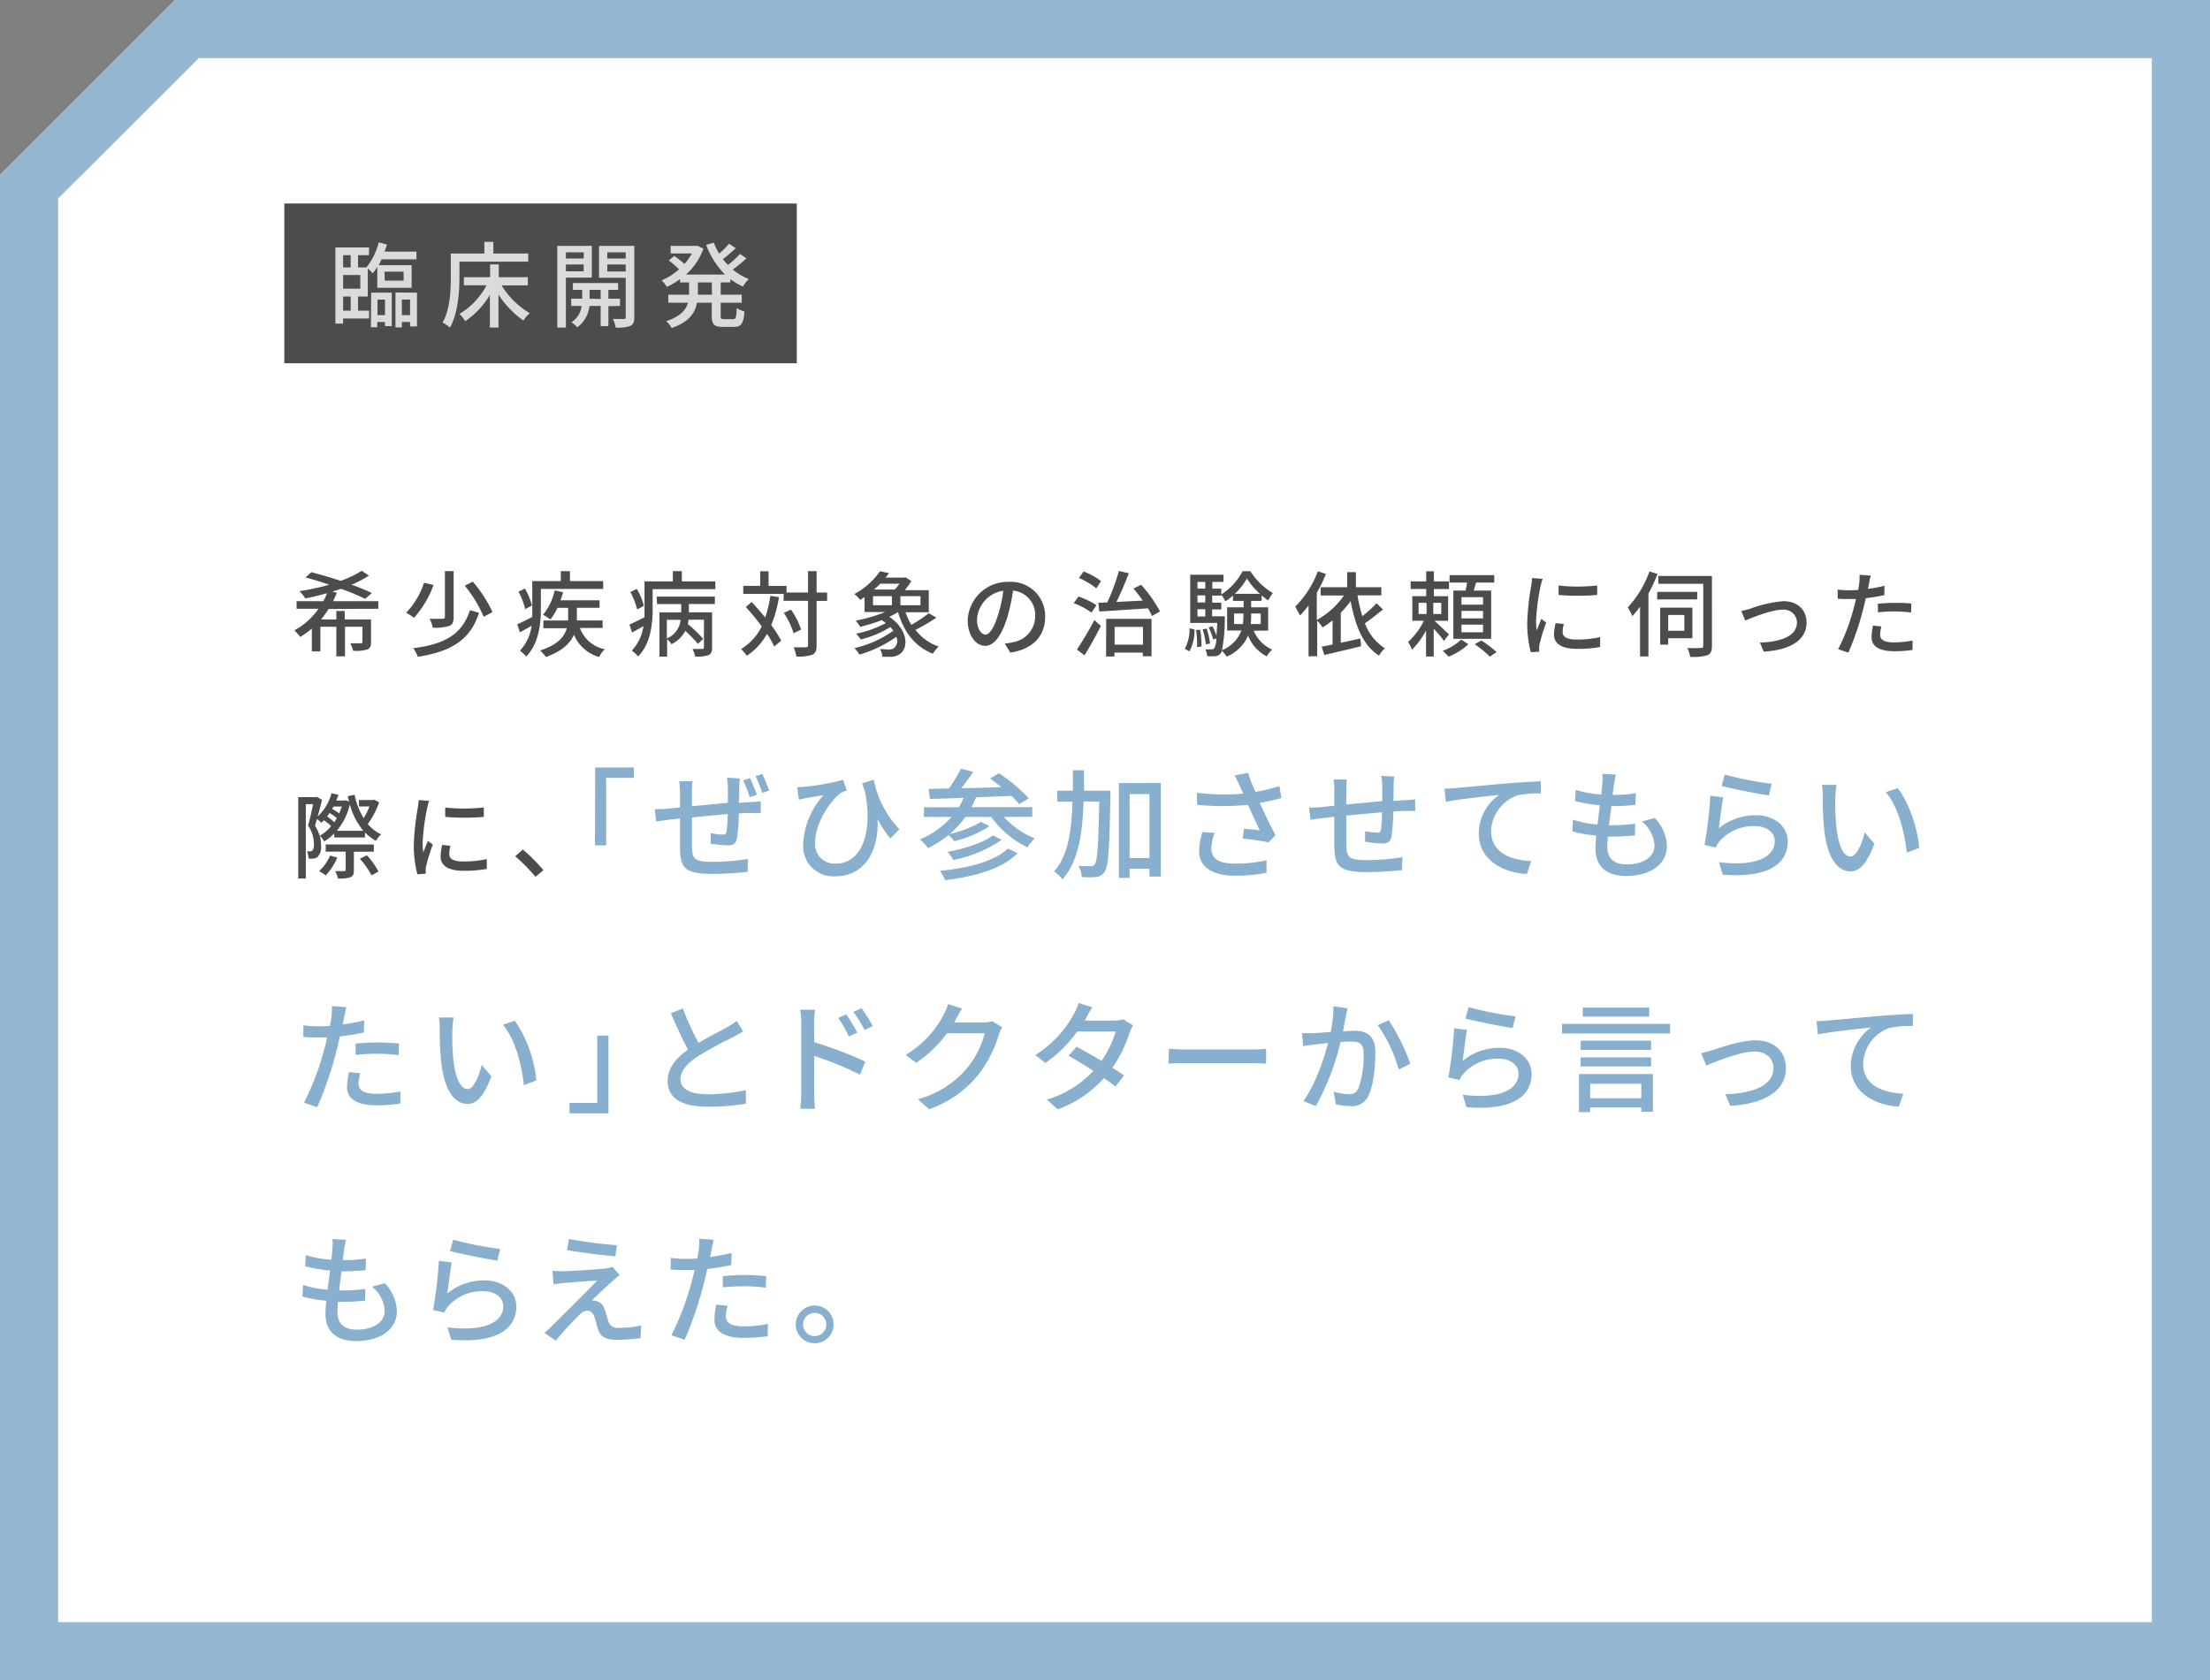
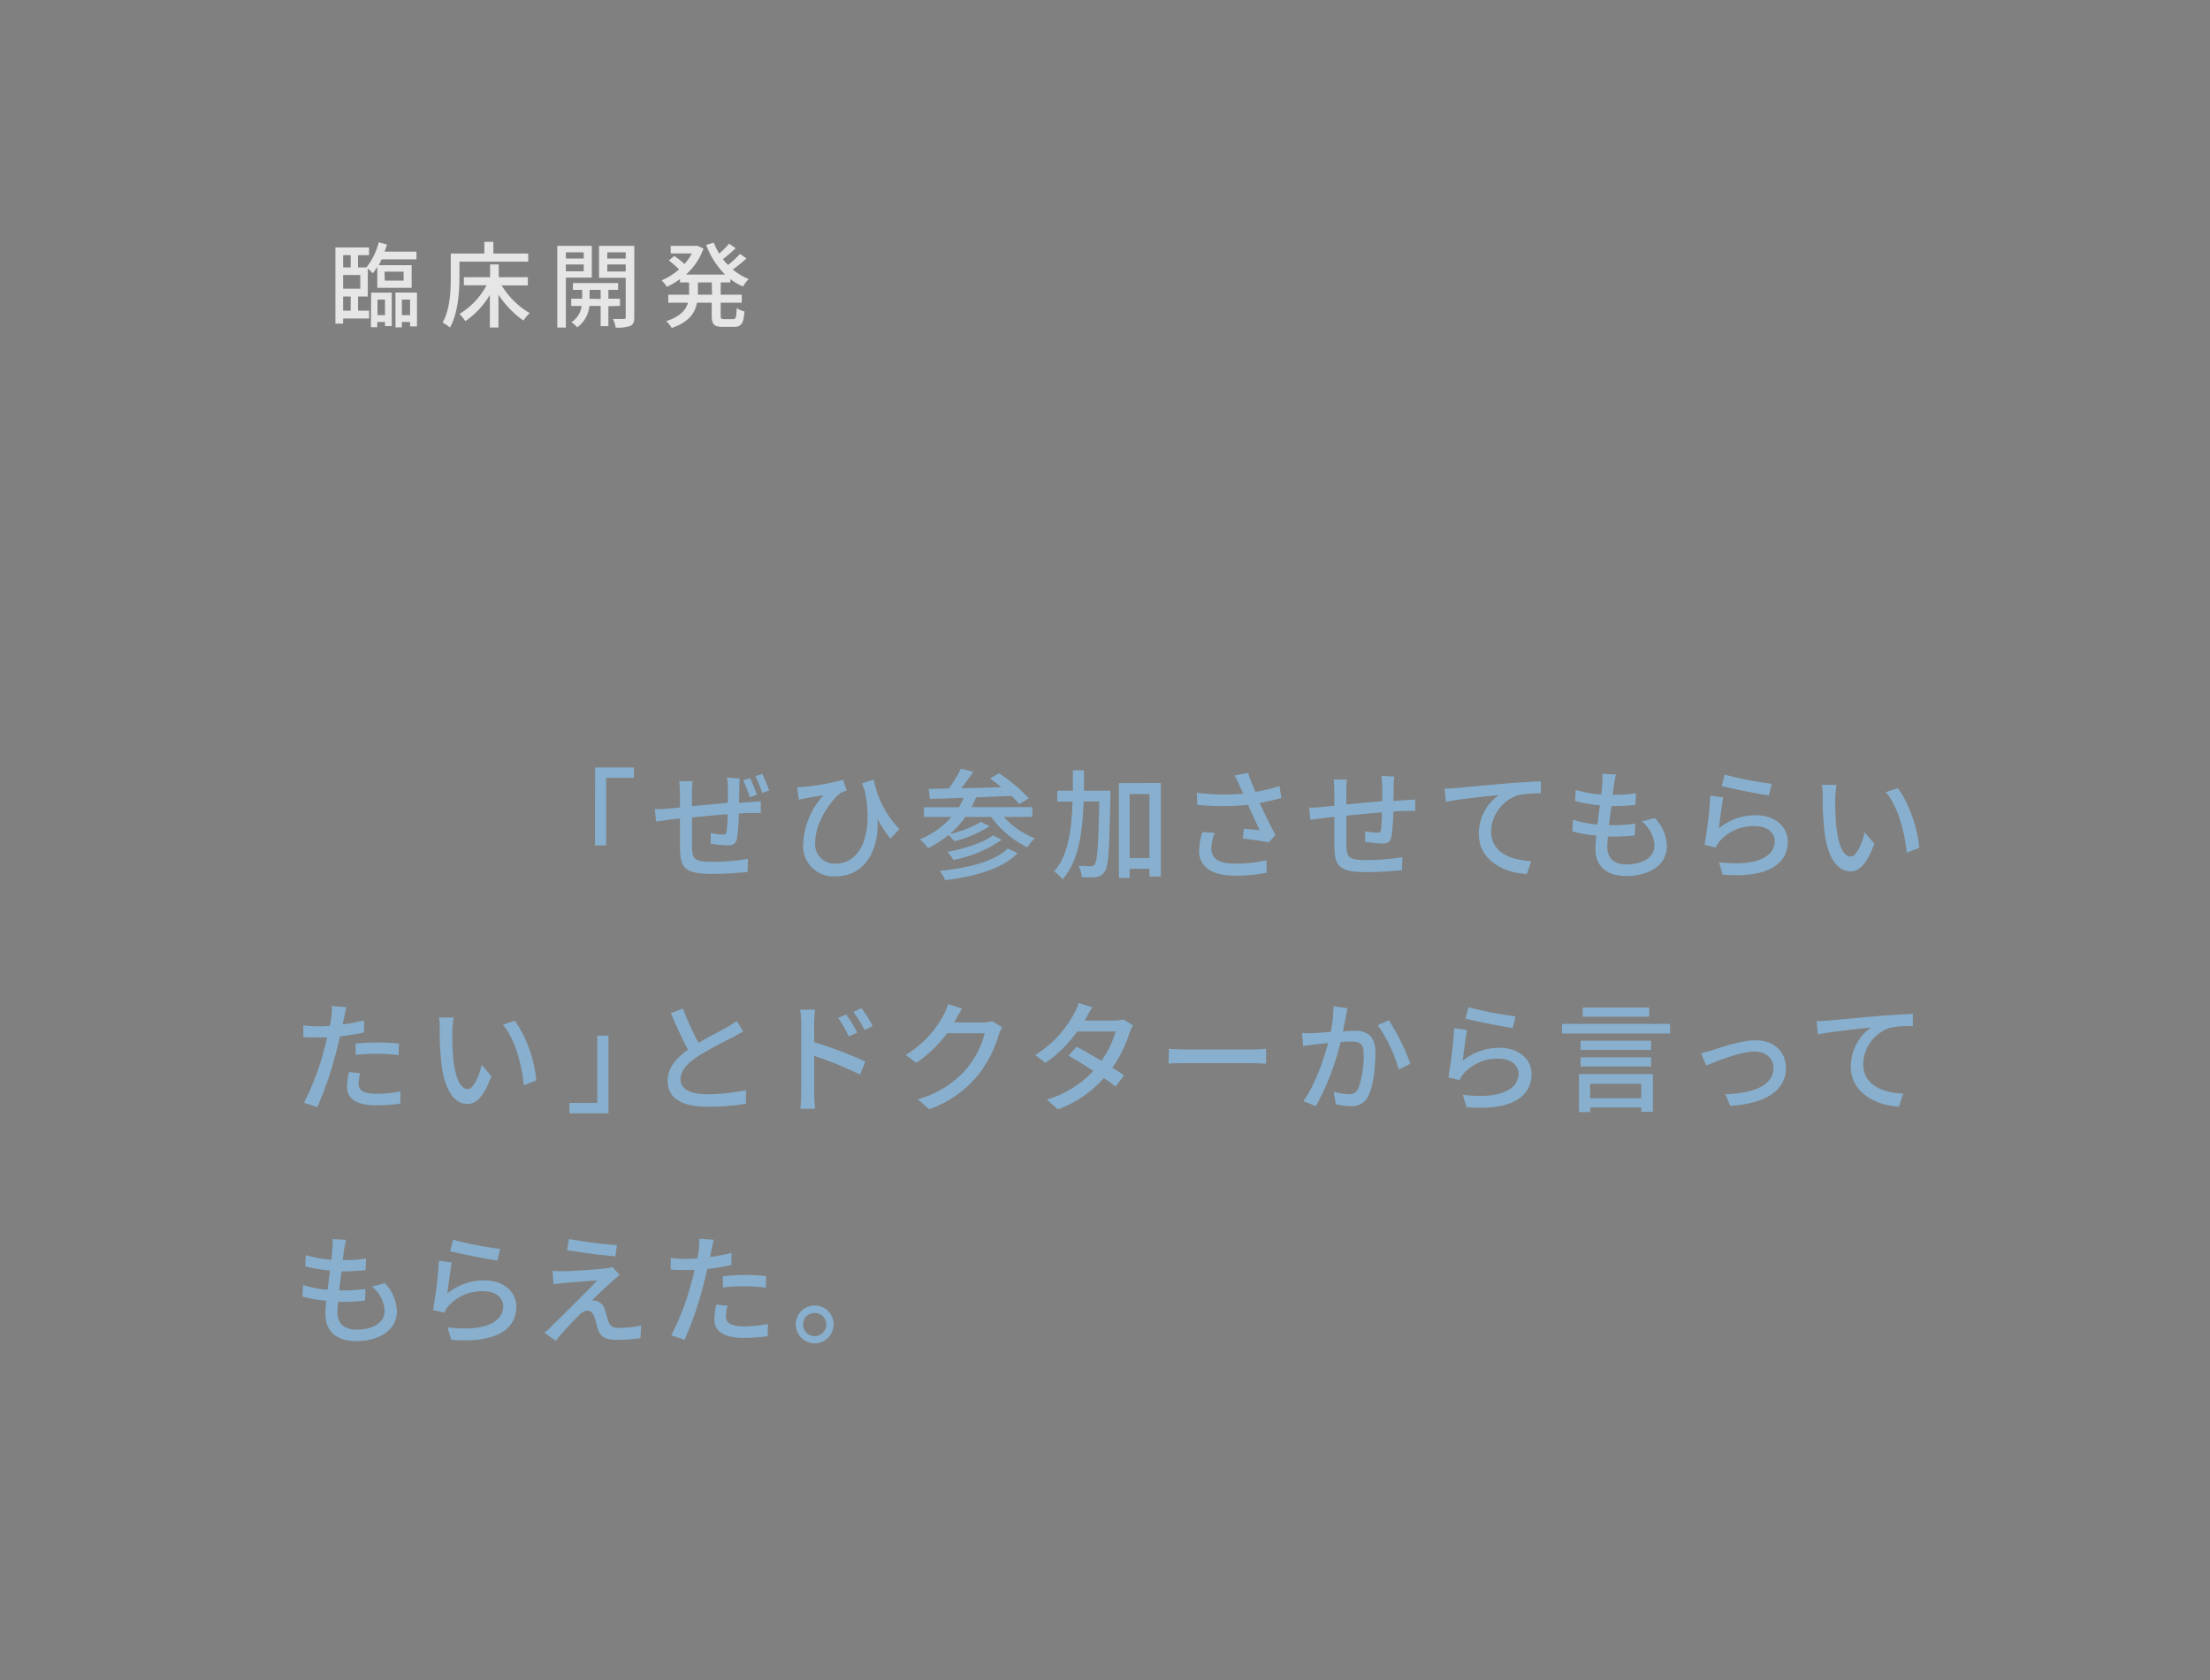
<svg xmlns="http://www.w3.org/2000/svg" width="380" height="289" viewBox="0 0 380 289">
  <rect x="0" y="0" width="380" height="289" fill="#808080" stroke="none" />
  <defs>
    <style>.a{fill:#fff}.c{fill:#4c4c4c}</style>
  </defs>
-   <polygon class="a" points="5 284 5 32.07 32.07 5 375 5 375 284 5 284" />
-   <path d="M370 10v269H10V34.14L26.18 18l8-8H370m10-10H30L0 30v259h380V0z" fill="#94b8d3" />
-   <path class="c" d="M56.5 104.74a15.55 15.55 0 01-1.3 1.8h2.63v-1.46h1.44v1.46h4.53v3.89c0 .7-.15 1.07-.66 1.28a7 7 0 01-2.43.22 5.51 5.51 0 00-.48-1.28h1.79c.21 0 .3-.06.3-.27v-2.58h-3v5.09h-1.49v-5.09h-2.74v4.23h-1.47v-3.92a14.21 14.21 0 01-2 1.44 12.08 12.08 0 00-1-1.14 11.92 11.92 0 004.14-3.7H51v-1.31h4.59a10 10 0 00.64-1.37c-1.25.35-2.51.65-3.73.91a8.53 8.53 0 00-1-1.27 40.94 40.94 0 005.12-1.1c-1.39-.48-2.81-.91-4.09-1.25l1-.9c1.54.39 3.33.92 5.06 1.48a17 17 0 003.6-1.73l1.25.83a18.53 18.53 0 01-3 1.57 32.88 32.88 0 013.49 1.43l-1.14 1a41.18 41.18 0 00-4.16-1.73c-.47.18-1 .32-1.46.48l.75.21c-.21.48-.43 1-.65 1.44h7.78v1.31zm18.05-4.12a17.65 17.65 0 01-3.37 5.65 7.45 7.45 0 00-1.35-.88 13.36 13.36 0 003.08-5.16zm7.82 4.78c-1.51 4.66-4.73 6.64-10.52 7.57a6.31 6.31 0 00-.8-1.49c5.46-.67 8.42-2.4 9.76-6.54zM78 98.23v7.91c0 .86-.18 1.28-.77 1.52a8.06 8.06 0 01-2.82.29 6 6 0 00-.54-1.52h2.24c.29 0 .39-.08.39-.33v-7.87zm3.3 1.81a23.1 23.1 0 013.39 5.23l-1.52.82a22.07 22.07 0 00-3.25-5.35zm11.7 4.67c0 2.5-.33 6-2.53 8.21a5.38 5.38 0 00-1.07-1 7.7 7.7 0 002-4.28l-2 1.12-.46-1.39c.67-.29 1.6-.75 2.58-1.25v-6.18h4.91v-1.71H98v1.71h5.71v1.35H93zm-2.69.05a12.78 12.78 0 00-1.16-3l1.1-.53a11.26 11.26 0 011.22 2.92zm9.4 3.25a5.71 5.71 0 004.29 3.65 5.08 5.08 0 00-1 1.34 6.63 6.63 0 01-4.31-3.84c-.61 1.42-1.95 2.81-4.82 3.85a6.21 6.21 0 00-1-1.13c3.13-1 4.22-2.47 4.59-3.83h-4.03v-1.33h4.26v-2.17h-1.83a10.12 10.12 0 01-1.23 2 10.77 10.77 0 00-1.25-.81 10.29 10.29 0 002-4.2l1.44.32c-.13.47-.28 1-.45 1.39h6.72v1.29h-3.9v2.17h4.43V108zM123 100v1.33h-10.78v3.41c0 2.5-.32 6-2.51 8.16a6.26 6.26 0 00-1.07-1 7.73 7.73 0 002-4.21c-.65.38-1.32.75-1.95 1.1l-.46-1.37c.69-.29 1.6-.75 2.59-1.25V100h4.87v-1.77h1.55V100zm-13.44 4.82a13.13 13.13 0 00-1.17-3l1.1-.53a10.74 10.74 0 011.22 2.91zm3.36-2.21h10v1.28h-4.48v1.43h4v6.08c0 .69-.12 1-.62 1.29a6.48 6.48 0 01-2.29.23 4.93 4.93 0 00-.46-1.3h1.68c.21 0 .29-.08.29-.27v-4.77h-2.65a7.27 7.27 0 01-.12.75 22.64 22.64 0 012.65 2.56l-.92.85a20.87 20.87 0 00-2.17-2.23 5.19 5.19 0 01-2.38 2.29 3.78 3.78 0 00-.74-.86v3h-1.32v-7.61h3.74v-1.43h-4.16zm1.74 7.2a3.87 3.87 0 002.37-3.21h-2.37zm19.28-7.11a20.86 20.86 0 01-1.33 4.81 20.46 20.46 0 011.72 2.68l-1.2 1a15.59 15.59 0 00-1.25-2.16 10.94 10.94 0 01-3.46 3.76 8.13 8.13 0 00-1-1.16 9.32 9.32 0 003.56-3.9 42.69 42.69 0 00-2.74-3.33l1-.85c.77.8 1.57 1.73 2.34 2.66a22.08 22.08 0 00.88-3.72zm8.28.65h-1.81V111c0 .91-.21 1.34-.72 1.61a7.51 7.51 0 01-2.75.31 7.77 7.77 0 00-.48-1.59h2.09c.27 0 .39-.08.39-.35v-7.64h-4.2v-1.2h-6.94v-1.37h2.91v-2.52h1.44v2.53h3.09v1.13h3.7v-3.68h1.47v3.68h1.81zm-5.76 5.57a13.23 13.23 0 00-1.69-3.5l1.22-.58a12.16 12.16 0 011.75 3.44zm24.54-2.69a28.45 28.45 0 01-3.59 2.1 8.39 8.39 0 004 2.87 5.69 5.69 0 00-1 1.24c-3.07-1.21-5-3.73-6-7.17a15.06 15.06 0 01-1.5.82c3.23 2.16 3.38 5.39 1.78 6.42a2.81 2.81 0 01-1.7.46h-1.28a3.19 3.19 0 00-.4-1.33c.53 0 1.07.07 1.44.07a1.55 1.55 0 001-.26 1.65 1.65 0 00.37-1.92 21.49 21.49 0 01-6.34 3.06 5.46 5.46 0 00-.87-1.11 18.86 18.86 0 006.69-3 4.5 4.5 0 00-.51-.62 18 18 0 01-5.09 2.13 7.12 7.12 0 00-.8-1 18.5 18.5 0 005.11-1.82 5.57 5.57 0 00-.71-.5 30.5 30.5 0 01-3.69 1.14 8.19 8.19 0 00-.77-1.07 26.15 26.15 0 005.06-1.47h-3.54v-2.58c-.24.16-.5.33-.77.49a4.17 4.17 0 00-1-1 12.58 12.58 0 004.42-3.93l1.54.32c-.18.25-.37.53-.58.78h3.18l.25-.06 1 .65a15 15 0 01-1.13 1.57h4.13v3.8h-4a11.71 11.71 0 001 2.16 23.94 23.94 0 003-2zm-10.89-2.13h3.25v-1.56h-3.25zm1.25-3.71c-.34.35-.71.71-1.09 1h3.6a9.92 9.92 0 00.8-1zm6.91 2.15h-3.45v1.56h3.45zm14.49 8.14a7.76 7.76 0 001.41-.22A4.55 4.55 0 00178 106a4.2 4.2 0 00-3.81-4.42 35.37 35.37 0 01-.94 4.45c-1 3.24-2.28 5.05-3.86 5.05s-3-1.78-3-4.42a6.89 6.89 0 017.09-6.58 5.88 5.88 0 016.23 6c0 3.31-2.13 5.61-6 6.16zm-1.12-5a22 22 0 00.87-4.08 5.31 5.31 0 00-4.52 4.89c0 1.83.82 2.66 1.46 2.66s1.45-1.04 2.19-3.49zm16.04-.31a12.84 12.84 0 00-3.06-1.63l.82-1.14a13.26 13.26 0 013.09 1.49zm-2.51 6.35a54.18 54.18 0 003-5.07l1.12 1c-.83 1.67-1.87 3.56-2.82 5.06zm3.34-10.53a13 13 0 00-3-1.78l.81-1.12a12.23 12.23 0 013 1.65zm7.7-.61a23.27 23.27 0 013.25 4.58l-1.38.79c-.17-.39-.41-.84-.68-1.32l-8.38.55-.17-1.51 1.54-.06a34.64 34.64 0 002-5.41l1.71.4c-.62 1.62-1.41 3.47-2.14 4.93l4.54-.23a29.27 29.27 0 00-1.61-2.08zm-6 5.86H198v6.44h-1.5v-.63h-4.88v.67h-1.44zm1.44 1.38v3.06h4.88v-3.06zm12.07 3.78a7.3 7.3 0 00.82-3.53l.84.18a7.45 7.45 0 01-.86 3.78zm11.86-3.11a6 6 0 003.17 3.23 5.61 5.61 0 00-.94 1.17 6.74 6.74 0 01-3.21-3.58 6.82 6.82 0 01-3.68 3.63 3.81 3.81 0 00-.83-1 1.25 1.25 0 01-.22.45 1.17 1.17 0 01-.88.46 8.85 8.85 0 01-1.41 0 3 3 0 00-.34-1.17 11.23 11.23 0 001.14 0 .43.43 0 00.41-.19 3.92 3.92 0 00.36-1.7l-.55.21a9.44 9.44 0 00-.78-2.08l.64-.21a10.32 10.32 0 01.72 1.65c0-.59.09-1.31.13-2.22h-4.66v-8.29h5.73v1.24h-1.92v1.15H210v1a10.44 10.44 0 003.65-4H215a11.1 11.1 0 003.85 3.75 7.59 7.59 0 00-.76 1.28 10.69 10.69 0 01-1.16-.85v.93h-1.8v1.1h2.93v4zm-9.22-.19a14.35 14.35 0 01.23 2.9l-.76.11a15.82 15.82 0 00-.17-2.93zm-.46-8.21v1.15h1.34v-1.15zm0 2.32v1.21h1.34v-1.21zm0 3.63h1.34v-1.25h-1.34zm1.44 4.79a13 13 0 00-.55-2.58l.68-.13a11.73 11.73 0 01.59 2.55zm3.26-4.83v.55a30 30 0 01-.48 5.28 5.92 5.92 0 003.33-3.38H211v-4h2.83v-1.1H212v-.92a9.71 9.71 0 01-1.31 1 7.14 7.14 0 00-.68-1.14v.15h-1.58v1.21H210v1.17h-1.58V106zm3.11 1.33a9.58 9.58 0 00.09-1.5v-.31h-1.6v1.81zm2.94-5.2a11.88 11.88 0 01-2.25-2.63 11.16 11.16 0 01-2.08 2.63zm-1.52 3.39v.32a10.63 10.63 0 01-.08 1.49h1.73v-1.81zm22.67-.69c-1 .78-2.11 1.71-3.11 2.36a8.6 8.6 0 003.43 4.31 5.5 5.5 0 00-1 1.26c-2.74-1.72-4.11-5.15-4.88-9.38a16.52 16.52 0 01-1.7 2v5.17c1.09-.22 2.24-.48 3.36-.73l.15 1.32c-2.23.56-4.61 1.11-6.34 1.52l-.45-1.44c.54-.09 1.18-.22 1.87-.36v-4.16a15.71 15.71 0 01-1.71 1.21 10.48 10.48 0 00-.93-1.16v6.13H225v-8.74a18.54 18.54 0 01-1.48 1.73 16.31 16.31 0 00-.81-1.52 17.2 17.2 0 003.89-6.09l1.39.45a23.43 23.43 0 01-1.57 3.23v4.68a13.4 13.4 0 004.66-4.2h-4V101h4.56v-2.6h1.5v2.6h4.37v1.4h-4.1a25.53 25.53 0 00.84 3.57 19.89 19.89 0 002.44-2.22zm10.47 5.41c-.35-.52-1.11-1.4-1.75-2.13v4.81h-1.32v-4.48a13.48 13.48 0 01-2.41 3.3 8.82 8.82 0 00-.67-1.34 12.26 12.26 0 002.72-3.64h-2v-4.22h2.39v-1.24h-2.68V100h2.68v-1.74h1.32V100h2.6v1.31h-2.6v1.24H249v4.22h-2.35c.67.59 2.13 2 2.5 2.34zm-4.35-4.63h1.37v-1.92h-1.37zm3.9-1.92h-1.38v1.92h1.38zm4.66 7.12a10.88 10.88 0 01-3.41 2.13 11.38 11.38 0 00-1-1 9.34 9.34 0 003.18-1.94zm-.48-9.23c.09-.44.19-.93.25-1.38h-3v-1.28h7.68v1.28h-3.12l-.41 1.38h3v8.3h-6.5v-8.3zm3 1.13h-3.71V104H255zm0 2.36h-3.71v1.29H255zm0 2.36h-3.71v1.32H255zm-.3 2.73a19 19 0 012.64 2l-1.17.78a17.55 17.55 0 00-2.59-2.13zm10.54-10.6c-.11.3-.27.93-.34 1.22a37.64 37.64 0 00-.78 6 11.77 11.77 0 00.11 1.66c.24-.64.56-1.41.8-2l.83.64a30.77 30.77 0 00-1.13 3.69 2.69 2.69 0 00-.08.72v.6l-1.44.09a19.77 19.77 0 01-.61-5.12 44.32 44.32 0 01.69-6.32c.06-.4.12-.9.14-1.32zm3.65 7.75a5.89 5.89 0 00-.2 1.4c0 .72.53 1.29 2.45 1.29a17.74 17.74 0 004-.42v1.7a21.66 21.66 0 01-4 .32c-2.69 0-3.94-.93-3.94-2.47a9.35 9.35 0 01.28-1.95zm5.74-6.61v1.63a40.89 40.89 0 01-6.64 0v-1.62a30.06 30.06 0 006.64-.01zM285 98.71a25.09 25.09 0 01-1.56 3.38v10.82H282v-8.56a18.75 18.75 0 01-1.33 1.63 8.66 8.66 0 00-.78-1.51 17.83 17.83 0 003.72-6.18zm6.83 4.39h-6.88v-1.3h6.88zm2.53 8c0 .88-.21 1.36-.79 1.6a8.26 8.26 0 01-2.94.27 6.33 6.33 0 00-.51-1.52c1 .07 2 0 2.33 0s.42-.11.42-.41v-10.63h-7.73v-1.35h9.22zm-7.52-1.33v1.11h-1.38v-6.36H291v5.25zm0-4v2.72h2.78v-2.72zm14.16-1.09a21.54 21.54 0 015.63-1.28c2.37 0 4 1.41 4 3.68 0 3-2.75 4.71-7.36 5l-.66-1.56c3.51-.11 6.37-1.07 6.37-3.47a2.24 2.24 0 00-2.49-2.18c-1.93 0-5.25 1.38-6.41 1.86l-.67-1.65a13.4 13.4 0 001.59-.4zm23-2.32c-1 .22-2.1.4-3.19.53-.14.69-.32 1.39-.49 2.06a48.35 48.35 0 01-2.5 7.3l-1.76-.59a34.32 34.32 0 002.69-7.11c.14-.48.27-1 .38-1.52h-1.26c-.74 0-1.32 0-1.89-.06v-1.57a13.87 13.87 0 001.93.13q.75 0 1.59-.06c.08-.47.16-.88.19-1.17a8.16 8.16 0 00.05-1.44l1.93.14c-.11.4-.24 1-.3 1.36l-.19.93c1-.13 1.93-.32 2.85-.54zm-.5 5.39a5.93 5.93 0 00-.22 1.38c0 .72.38 1.36 2.4 1.36a17.93 17.93 0 003.17-.32v1.62a21.63 21.63 0 01-3.14.22c-2.58 0-3.9-.85-3.9-2.41a10.4 10.4 0 01.24-2zm-.62-3.9a26.56 26.56 0 013-.16c.91 0 1.87 0 2.77.14l-.05 1.52a24.31 24.31 0 00-2.69-.19 26.33 26.33 0 00-3 .16zM65.19 138a14.6 14.6 0 01-1.95 3.73 6.6 6.6 0 002.29 1.77 5.81 5.81 0 00-.88 1.11 7.91 7.91 0 01-1.89-1.43v.87h-5.29v-.69a8.79 8.79 0 01-1.72 1.36 4.45 4.45 0 00-.77-1 6.25 6.25 0 01.22 1.7 2.5 2.5 0 01-.57 1.95 1.27 1.27 0 01-.76.3 5.1 5.1 0 01-.81 0 3.43 3.43 0 00-.28-1.24h.6a.44.44 0 00.35-.15 1.62 1.62 0 00.24-1.07 5.5 5.5 0 00-1-3.22c.32-1.1.64-2.57.87-3.68h-1.26v12.79h-1.3v-14h3l.2-.05.89.53c-.21.88-.48 1.9-.75 2.86a8.53 8.53 0 002.38-4l1.19.25c-.11.34-.23.68-.37 1h1.38l.23-.05.59.22c-.08-.3-.16-.61-.22-.93l1.18-.22a12.52 12.52 0 001.54 4 9.89 9.89 0 001-2h-1.8v-1.11h2.38l.26-.05zm-8.26 4.08a8.92 8.92 0 00-1.23-1l-.45.43a6.93 6.93 0 00-.75-.64c-.11.4-.23.78-.34 1.14a6.35 6.35 0 01.8 1.74 6.7 6.7 0 001.97-1.66zM58 147.5a10.44 10.44 0 01-2 3.07 7.08 7.08 0 00-1.13-.73 7.94 7.94 0 001.89-2.69zm2.85-1v3.14c0 .67-.11 1-.61 1.25a6.24 6.24 0 01-2.14.2 4.47 4.47 0 00-.47-1.26h1.56c.18 0 .25-.05.25-.23v-3.12H56v-1.23h8.28v1.23zm-2.94-5.78a9 9 0 00-1.24-.89c-.14.2-.28.4-.43.59a10.15 10.15 0 011.23 1 4.56 4.56 0 00.44-.71zm-.56-2l-.23.41a8 8 0 011.2.77 8.73 8.73 0 00.45-1.18zm5.12 4.17a12 12 0 01-2.32-4.54 10.93 10.93 0 01-2.23 4.54zm.61 4.2a14.14 14.14 0 012 2.81l-1.2.66a13.38 13.38 0 00-2-2.86zm10.71-9.35a11.5 11.5 0 00-.33 1.21 36.76 36.76 0 00-.79 6 11.91 11.91 0 00.11 1.67c.24-.64.56-1.41.8-2l.84.64a29.37 29.37 0 00-1.14 3.7 2.65 2.65 0 00-.08.72v.59l-1.44.1a19.83 19.83 0 01-.61-5.12 46.2 46.2 0 01.69-6.33 11.16 11.16 0 00.15-1.31zm3.65 7.74a6 6 0 00-.19 1.41c0 .72.53 1.28 2.45 1.28a18.32 18.32 0 004-.41v1.69a21.54 21.54 0 01-4 .32c-2.69 0-3.94-.93-3.94-2.46a10 10 0 01.27-2zm5.75-6.61v1.63a38.75 38.75 0 01-6.64 0v-1.61a29.45 29.45 0 006.64-.02zm8.89 11.94a30 30 0 00-3.49-3.54l1.31-1.15a29.59 29.59 0 013.54 3.54z" />
  <path d="M102.33 132H109v1.79h-4.77v11.61h-1.93zm24.88 1.9a12.09 12.09 0 00-.1 1.6c0 .89 0 1.79-.07 2.6.71-.07 1.38-.11 2-.15l1.77-.12v2h-1.77c-.52 0-1.23 0-2 .1a30.16 30.16 0 01-.31 4.22c-.19 1-.66 1.25-1.66 1.25a25.09 25.09 0 01-2.87-.29v-1.83a12.18 12.18 0 002 .27c.46 0 .67-.09.73-.52a23.17 23.17 0 00.19-3c-2 .15-4.22.38-6.14.57v4.88c.07 2.12.15 2.75 3.5 2.75a38.17 38.17 0 006.13-.5l-.06 2.23a59.49 59.49 0 01-6 .35c-5 0-5.55-1.12-5.63-4.54v-5l-1.86.21-2.24.31-.23-2.12c.62 0 1.48 0 2.33-.1l2-.19v-2.52a15.52 15.52 0 00-.13-2h2.29a16.68 16.68 0 00-.11 1.87v2.43l6.18-.58v-2.66a13.73 13.73 0 00-.14-1.68zm1.71 3.22a21.49 21.49 0 00-1.15-2.91l1.19-.38a25.46 25.46 0 011.18 2.87zm2.16-4a30.55 30.55 0 011.18 2.85l-1.2.41a21 21 0 00-1.17-2.89zm22.02 11.11a22.38 22.38 0 01-2.22-3.35c.31 5-1.92 9.84-7.24 9.84a5.18 5.18 0 01-5.53-5.57 13.25 13.25 0 013.49-8.38c-.91.14-2.29.37-3.08.52-.37.08-.7.14-1.16.27l-.29-2.17a11.09 11.09 0 001.12-.06 38.77 38.77 0 006.78-1.21l.63 1.85a7.3 7.3 0 00-1.06.42c-1.38 1-4.37 4.81-4.37 8.47a3.33 3.33 0 003.55 3.68c4.16 0 6.51-4.89 5-12.44-.17-.44-.32-.89-.48-1.37l2-.63a16.91 16.91 0 004.41 8.51zm19.5-3.72a14.35 14.35 0 005.32 3.68 8.46 8.46 0 00-1.27 1.54 16.35 16.35 0 01-6.21-5.22H166a15.64 15.64 0 01-2.69 2.93 17.83 17.83 0 005.35-2.08l1.5.73a19.61 19.61 0 01-6.08 2.6 6.67 6.67 0 00-1-1.06 18.14 18.14 0 01-3.5 2.24 10 10 0 00-1.41-1.51 14.38 14.38 0 005.43-3.85h-4.73v-1.66h6a11.36 11.36 0 00.83-1.63c-2.16.09-4.16.15-5.8.19l-.23-1.73 3.48-.06a25.38 25.38 0 002.08-3.41l2.12.54c-.65.94-1.38 2-2.06 2.81 2.16 0 4.53-.11 6.88-.17-.64-.54-1.31-1.06-1.93-1.49l1.52-.9a26.68 26.68 0 015.13 4.31l-1.64 1a14.77 14.77 0 00-1.33-1.42l-6.09.25a17.31 17.31 0 01-.79 1.69h10.46v1.66zm2.37 6.24c-2.58 2.64-7.24 4-12.46 4.64a6.45 6.45 0 00-.91-1.61c4.91-.47 9.44-1.64 11.69-3.84zm-2.74-2.31a21.93 21.93 0 01-8.32 3.47 6.15 6.15 0 00-1-1.39c2.82-.52 6.11-1.54 7.82-2.83zm18.7-8.44v.93c-.17 9-.31 12.07-1 13a1.93 1.93 0 01-1.47.92 15.81 15.81 0 01-2.46 0 4.38 4.38 0 00-.56-1.94c.92.05 1.75.07 2.1.07a.68.68 0 00.71-.36c.44-.56.6-3.28.77-10.77h-2.7c-.19 5.55-.9 10.36-3.64 13.39a6.69 6.69 0 00-1.44-1.37c2.45-2.7 3-7 3.18-12h-2.62V136h2.68v-3.52h1.91V136zm8.67-1.33v16.09h-1.95v-1.33h-3.41V151h-1.85v-16.31zm-1.95 12.91v-11h-3.41v11zm22.67-10.32c-1.16.32-2.45.61-3.72.84.75 1.66 1.81 3.84 2.72 5.55l-1.18 1.23c-1-.21-3-.5-4.45-.67l.2-1.68 2.71.27c-.54-1.17-1.42-3-2-4.37a45.35 45.35 0 01-8.74 0l-.08-2.08a36.68 36.68 0 008 .15l-.59-1.27a12.74 12.74 0 00-.93-1.85l2.33-.44c.41 1.23.81 2.2 1.27 3.26a29.4 29.4 0 004.14-1zm-11.46 6a8.3 8.3 0 00-.58 2.54c0 1.69 1 2.73 4 2.73a23.27 23.27 0 005.49-.57v2.15a27.12 27.12 0 01-5.47.5c-3.95 0-6.13-1.56-6.13-4.27a12.85 12.85 0 01.58-3.24zm30.88-9.7a11 11 0 00-.11 1.62c0 .88 0 1.77-.06 2.58l2-.14c.57 0 1.25-.06 1.77-.13v2h-1.77c-.52 0-1.22 0-2 .11a32.25 32.25 0 01-.31 4.24c-.19 1-.67 1.25-1.67 1.25a23.1 23.1 0 01-2.87-.32v-1.8a14.4 14.4 0 002 .24c.46 0 .66-.06.73-.49a26.29 26.29 0 00.18-3c-2 .15-4.22.38-6.13.56v4.89c.06 2.12.14 2.77 3.49 2.77a40.88 40.88 0 006.14-.5l-.06 2.22c-1.4.15-3.91.34-6 .34-5 0-5.56-1.13-5.64-4.52v-5l-1.85.21-2.25.31-.23-2.1c.63 0 1.48 0 2.33-.12l2-.19v-2.52a15.68 15.68 0 00-.12-2h2.28a16.88 16.88 0 00-.1 1.87v2.43c1.89-.19 4.12-.39 6.18-.58v-2.66a14 14 0 00-.15-1.69zm10.53 1.98c1.52-.13 5.18-.48 9-.81 2.2-.17 4.26-.29 5.67-.34v2.08a17.63 17.63 0 00-4 .32 6.78 6.78 0 00-4.55 6.17c0 3.75 3.49 5 6.9 5.14l-.75 2.23c-4-.21-8.27-2.38-8.27-6.93a8.18 8.18 0 013.49-6.68c-1.81.21-6.86.71-9.15 1.19l-.23-2.27c.79-.02 1.5-.06 1.89-.1zm34.26 5.16a7.19 7.19 0 012.08 4.84c0 3.08-2.79 5.12-7 5.12-3 0-5.28-1.33-5.28-4.72 0-.54.06-1.31.14-2.23a20.9 20.9 0 01-4.11-.73l.1-2a17.25 17.25 0 004.22.83c.13-1.08.27-2.23.42-3.31a24.49 24.49 0 01-4.27-.73l.11-1.91a19.17 19.17 0 004.39.79c.08-.75.14-1.41.18-1.93a8 8 0 000-1.63l2.33.13c-.14.64-.23 1.12-.31 1.62l-.25 1.87a24.25 24.25 0 004-.27l-.07 2a40.7 40.7 0 01-4.14.21c-.14 1.06-.29 2.2-.41 3.28h.29a32.24 32.24 0 004.22-.25l-.06 2a34.66 34.66 0 01-3.85.21h-.79c-.06.72-.1 1.35-.1 1.78 0 1.86 1.08 3 3.28 3 3 0 4.83-1.31 4.83-3.27a5.67 5.67 0 00-2.19-4.12zm11.02 1.76a9.91 9.91 0 016.38-2.24c3.35 0 5.47 2.06 5.47 4.49 0 3.72-3.16 6.39-11.19 5.72l-.64-2.14c6.36.81 9.59-.9 9.59-3.62 0-1.52-1.42-2.58-3.39-2.58a7.76 7.76 0 00-6.08 2.58 4.51 4.51 0 00-.68 1.1l-1.92-.46a74.11 74.11 0 001-8.46l2.21.29c-.23 1.29-.59 4.06-.75 5.32zm1-9.23a60.44 60.44 0 008.09 1.58l-.48 2c-2-.27-6.55-1.21-8.13-1.62zm19.02 4.03a44.84 44.84 0 00.15 4.64c.31 3.25 1.14 5.41 2.51 5.41 1 0 1.94-2.25 2.4-4.14l1.66 1.94c-1.31 3.53-2.58 4.76-4.1 4.76-2.08 0-4-2-4.55-7.43a54.08 54.08 0 01-.23-5.51 9.89 9.89 0 00-.15-1.93h2.52a17.32 17.32 0 00-.21 2.26zm14.43 8.57l-2.15.83c-.33-3.53-1.51-8-3.59-10.41l2.05-.69c1.91 2.44 3.43 6.92 3.69 10.27zM62.58 177.58a39.3 39.3 0 01-4.14.68c-.18.9-.41 1.81-.64 2.69a61.18 61.18 0 01-3.25 9.48l-2.28-.77a45.19 45.19 0 003.49-9.23c.19-.63.35-1.31.5-2h-1.64c-1 0-1.71 0-2.46-.08v-2a20.07 20.07 0 002.52.17c.64 0 1.33 0 2.06-.09.1-.6.2-1.14.25-1.52a10.23 10.23 0 00.06-1.87l2.51.19c-.14.52-.31 1.35-.39 1.77l-.25 1.2a33.61 33.61 0 003.7-.7zm-.64 7a7.45 7.45 0 00-.29 1.78c0 .94.5 1.77 3.12 1.77a22.91 22.91 0 004.11-.41l-.06 2.1a29.17 29.17 0 01-4.07.29c-3.35 0-5.08-1.1-5.08-3.14a14.09 14.09 0 01.33-2.57zm-.81-5.08a37.19 37.19 0 013.87-.2 35.7 35.7 0 013.6.19l-.06 2a28.62 28.62 0 00-3.49-.25 35 35 0 00-3.89.2zm16.65-2.24a44.65 44.65 0 00.14 4.64c.31 3.25 1.15 5.41 2.52 5.41 1 0 1.93-2.25 2.39-4.14l1.66 1.94c-1.31 3.53-2.58 4.76-4.09 4.76-2.08 0-4-2-4.56-7.43a54.08 54.08 0 01-.23-5.51 10.71 10.71 0 00-.14-1.93H78a17.26 17.26 0 00-.22 2.26zm14.43 8.57l-2.14.83c-.34-3.53-1.52-8-3.6-10.41l2.06-.69a21.79 21.79 0 013.68 10.27zm12.41 5.66h-6.7v-1.79h4.77v-11.58h1.93zm23.16-14.08c-.52.31-1.1.62-1.77 1a63.07 63.07 0 00-6 3.26c-1.83 1.19-3 2.48-3 4s1.52 2.54 4.59 2.54a33.09 33.09 0 006.66-.71v2.33a37.65 37.65 0 01-6.55.52c-4 0-6.91-1.16-6.91-4.45 0-2.18 1.4-3.87 3.5-5.36-.94-1.75-2-4.06-2.94-6.26l2.06-.83a46.32 46.32 0 002.69 5.92c1.81-1.08 3.84-2.1 4.91-2.7a13 13 0 001.66-1.08zm12.22 1.85a66.75 66.75 0 018.79 3.33l-.91 2.24a59.56 59.56 0 00-7.88-3.22v6.43c0 .64.06 1.89.14 2.66h-2.53a22.9 22.9 0 00.16-2.66V176a14.17 14.17 0 00-.19-2.33h2.56c-.06.68-.16 1.58-.16 2.33zm5.95-1a19.72 19.72 0 00-1.84-3.18l1.4-.6a25.85 25.85 0 011.89 3.14zm2.7-1.1a21.07 21.07 0 00-1.91-3.12l1.39-.64a26.82 26.82 0 011.93 3.07zm23.67-.48a7 7 0 00-.58 1.27 20.57 20.57 0 01-3.66 7.07 18.88 18.88 0 01-8.32 5.76l-1.94-1.72a16.82 16.82 0 008.34-5.2 15.55 15.55 0 003.16-6.14h-6.48a21.81 21.81 0 01-5.29 5.08l-1.83-1.36a17.56 17.56 0 006.53-6.88 9 9 0 00.77-1.87l2.42.79c-.42.62-.86 1.43-1.09 1.85a4.51 4.51 0 01-.29.52h5a4.71 4.71 0 001.56-.21zm22.49-.33a10.25 10.25 0 00-.59 1.29 22.08 22.08 0 01-2.95 6c.77.5 1.48.95 2 1.33l-1.46 1.91c-.5-.41-1.18-.91-2-1.45a19.76 19.76 0 01-7.93 5.38l-1.88-1.69a17.76 17.76 0 008-4.93c-1.54-1-3.14-2-4.27-2.6l1.38-1.56c1.16.6 2.76 1.52 4.28 2.43a17.14 17.14 0 002.45-5.05h-6.61a22.87 22.87 0 01-5.47 5.41l-1.76-1.35a18.81 18.81 0 006.66-7.1 7.46 7.46 0 00.79-1.87l2.37.75c-.4.62-.85 1.41-1.06 1.83l-.25.46h5.05a5 5 0 001.56-.23zm6.19 4.03c.66.07 1.95.13 3.08.13h11.29a22.39 22.39 0 002.33-.13v2.56c-.46 0-1.4-.08-2.31-.08H204c-1.17 0-2.4 0-3.08.08zm30.71-6.96c-.11.43-.21 1-.3 1.41-.12.62-.31 1.62-.5 2.56.86-.06 1.59-.1 2.06-.1 2 0 3.52.83 3.52 3.7 0 2.43-.31 5.7-1.19 7.46a3.06 3.06 0 01-3.18 1.79 11 11 0 01-2.43-.31l-.36-2.16a11 11 0 002.54.43 1.63 1.63 0 001.69-1 16.64 16.64 0 00.91-6c0-1.77-.79-2.06-2.1-2.06-.42 0-1.1 0-1.87.1a43.63 43.63 0 01-4.24 11l-2.15-.85c2-2.74 3.52-7.17 4.25-10l-2.23.25c-.54.06-1.48.19-2.06.29l-.19-2.25a16.35 16.35 0 002 0c.67 0 1.77-.1 2.93-.2a22.83 22.83 0 00.48-4.41zm7.09 2.06a36.91 36.91 0 013.7 7.48l-2 1a24.62 24.62 0 00-3.6-7.63zm12.7 6.98a9.93 9.93 0 016.38-2.24c3.35 0 5.47 2.06 5.47 4.49 0 3.72-3.16 6.39-11.19 5.72l-.64-2.14c6.36.81 9.59-.9 9.59-3.62 0-1.52-1.42-2.58-3.39-2.58a7.76 7.76 0 00-6.08 2.58 4.51 4.51 0 00-.68 1.1l-1.92-.46a74.11 74.11 0 001-8.46l2.21.29c-.25 1.29-.58 4.06-.75 5.32zm1-9.23a60.44 60.44 0 008.09 1.58l-.48 2c-2-.27-6.55-1.21-8.13-1.62zm34.66 2.87v1.66h-18.57v-1.66zm-15.66 8.63h12.71v6.49h-2v-.75h-8.79v.81h-1.92zm12.4-4.14h-12.11V179h12.11zm-12.11 1.27h12.11v1.56h-12.11zm11.78-7h-11.42v-1.56h11.42zm-10.15 11.54v2.5h8.79v-2.5zm21.12-5.81c1.44-.46 4.87-1.66 7.32-1.66 3.08 0 5.22 1.83 5.22 4.78 0 3.87-3.58 6.12-9.56 6.49l-.86-2c4.56-.14 8.28-1.39 8.28-4.51 0-1.64-1.29-2.83-3.24-2.83-2.5 0-6.83 1.79-8.32 2.41l-.88-2.14a17.45 17.45 0 002.04-.54zm19.69-5.05c1.52-.13 5.18-.48 9-.81 2.2-.17 4.26-.29 5.68-.34v2.08a17.68 17.68 0 00-4 .32 6.78 6.78 0 00-4.55 6.17c0 3.75 3.49 5 6.9 5.14l-.75 2.23c-4-.21-8.27-2.38-8.27-6.93a8.21 8.21 0 013.49-6.68c-1.81.21-6.86.71-9.15 1.19l-.23-2.27c.78-.02 1.49-.06 1.88-.1zM66.16 220.7a7.19 7.19 0 012.08 4.84c0 3.08-2.79 5.12-7 5.12-3 0-5.28-1.33-5.28-4.72 0-.54.06-1.31.14-2.23A21 21 0 0152 223l.11-2a17.25 17.25 0 004.22.83c.13-1.08.27-2.23.42-3.31a24.49 24.49 0 01-4.27-.73l.11-1.91a19.07 19.07 0 004.39.79c.08-.75.14-1.41.18-1.93a8 8 0 000-1.63l2.33.13c-.14.64-.23 1.12-.31 1.62l-.25 1.87a24 24 0 004-.27l-.06 2a40.7 40.7 0 01-4.14.21c-.14 1.06-.29 2.2-.41 3.28h.29a32.34 32.34 0 004.22-.25l-.06 2a34.66 34.66 0 01-3.85.21h-.79c-.06.72-.11 1.35-.11 1.78 0 1.86 1.09 3 3.29 3 3 0 4.83-1.31 4.83-3.27a5.67 5.67 0 00-2.19-4.12zm10.76 1.76a10 10 0 016.39-2.24c3.35 0 5.47 2.06 5.47 4.49 0 3.72-3.16 6.39-11.19 5.72l-.65-2.14c6.37.81 9.59-.9 9.59-3.62 0-1.52-1.41-2.58-3.39-2.58a7.72 7.72 0 00-6.07 2.58 4.58 4.58 0 00-.69 1.1l-1.91-.46a78.9 78.9 0 001-8.46l2.2.29c-.23 1.29-.58 4.06-.75 5.32zm1-9.23a60.44 60.44 0 008.08 1.58l-.48 2c-2-.27-6.55-1.21-8.13-1.62zm27.48 7.03c-.84.77-3 2.72-3.62 3.41a2.59 2.59 0 01.77.1 2 2 0 011.43 1.46c.19.58.44 1.5.65 2.1s.68 1.06 1.62 1.06a19.74 19.74 0 004-.41l-.12 2.18a33.89 33.89 0 01-4 .29c-1.76 0-2.82-.39-3.28-1.75-.21-.62-.48-1.72-.67-2.28s-.66-1-1.18-1a2.24 2.24 0 00-1.44.79 56.53 56.53 0 00-4 4.38l-1.95-1.35a10.29 10.29 0 001.18-1.08c.94-.91 6-5.91 7.9-7.92-1.53.08-4.55.33-5.8.43-.66.07-1.25.15-1.7.23l-.19-2.33c.48.05 1.16.07 1.85.07 1.1 0 5.82-.29 7.47-.5a5.43 5.43 0 001-.23l1.22 1.37c-.37.33-.83.72-1.14.98zm.68-6.09l-.27 1.91c-2.12-.17-5.82-.63-8.3-1.06l.32-1.92a77.18 77.18 0 008.25 1.07zm19.67 3.41a39.73 39.73 0 01-4.14.68c-.19.9-.42 1.81-.64 2.69a62.25 62.25 0 01-3.25 9.48l-2.29-.77a44.61 44.61 0 003.5-9.23c.18-.63.35-1.31.5-2h-1.65c-1 0-1.7 0-2.45-.08v-2a19.93 19.93 0 002.51.17c.65 0 1.34 0 2.06-.09.11-.6.21-1.14.25-1.52a9.49 9.49 0 00.07-1.87l2.51.19c-.14.52-.31 1.35-.39 1.77l-.25 1.2a34.52 34.52 0 003.7-.7zm-.65 7a8 8 0 00-.29 1.78c0 .94.5 1.77 3.12 1.77a23 23 0 004.12-.41l-.06 2.1a29.44 29.44 0 01-4.08.29c-3.35 0-5.07-1.1-5.07-3.14a13.27 13.27 0 01.31-2.58zm-.81-5.08a37.56 37.56 0 013.85-.21 35.86 35.86 0 013.6.19l-.06 2a28.64 28.64 0 00-3.5-.25 35.16 35.16 0 00-3.89.2zm19.04 8.31a3.25 3.25 0 11-3.25-3.27 3.24 3.24 0 013.25 3.27zm-1.25 0a2 2 0 10-2 2 2 2 0 002-2z" fill="#88b0ce" />
-   <rect class="c" x="48.89" y="35" width="88.11" height="27.48" />
  <g opacity=".8">
    <path class="a" d="M61.56 53.43h1.9v1.35H59v.88h-1.33v-13.1h5.78v1.33h-1.89V46H63a11.42 11.42 0 002.12-4.32l1.42.37c-.13.41-.26.81-.42 1.23h5.49v1.33h-6c-.16.35-.32.67-.49 1h5.66v3.89h-5.91v-3.6a9.13 9.13 0 01-.77 1.1c-.17-.19-.56-.56-.86-.82V51h-1.68zM59 43.89V46h1.3v-2.11zm2.95 3.41H59v2.35h2.95zM59 53.43h1.3V51H59zm4.82-3.1h3.54v5.76H66.2v-.71h-1.33v.9h-1.09zm1.09 1.2v2.67h1.29v-2.67zm1.25-3.27h3.24v-1.54h-3.28zm5.54 2.07v5.81h-1.19v-.76H69.1v.93H68v-6zm-1.19 3.87v-2.67H69.1v2.67zM79 47.67c0 2.5-.24 6.21-1.63 8.66a7.4 7.4 0 00-1.27-.85c1.3-2.27 1.41-5.52 1.41-7.81V43.6h5.77v-2h1.55v2h6V45H79zm7.25 1.42a14 14 0 004.84 4.77A6.36 6.36 0 0090 55.13a16.33 16.33 0 01-4.29-4.45v5.65h-1.48v-5.6A14.28 14.28 0 0180 55.24 6.94 6.94 0 0079 54a12.75 12.75 0 004.66-4.93h-3.9v-1.39h4.51v-2.2h1.49v2.2h5v1.41zm11.05-1.34v8.59h-1.48V42.29h5.94v5.46zm0-4.35v1.07h3.07V43.4zm3.07 3.26v-1.17H97.3v1.17zm4.24 6v3.44h-1.33v-3.48h-1.93a5.16 5.16 0 01-2.1 3.68 4.74 4.74 0 00-1-.88 3.89 3.89 0 001.76-2.8h-1.79v-1.24h1.88v-1.52h-1.59v-1.18h7.77v1.18h-1.67v1.52h2v1.24zm-1.33-1.24v-1.56h-1.9v1.52zm5.78 3.14c0 .82-.16 1.25-.69 1.5a6.36 6.36 0 01-2.51.28 5 5 0 00-.48-1.48h1.89c.26 0 .32-.1.32-.34v-6.74H103v-5.49h6.07zm-4.64-11.16v1.07h3.17V43.4zm3.17 3.29v-1.2h-3.17v1.2zm16.33 1.89v2.11h3.62v1.38h-3.62v2.19c0 .55.08.63.59.63h1.56c.46 0 .54-.32.6-1.91a4.14 4.14 0 001.33.58c-.13 2.06-.54 2.66-1.79 2.66h-1.95c-1.51 0-1.88-.44-1.88-2v-2.15h-2.54c-.31 1.7-1.31 3.3-4.34 4.34a5.25 5.25 0 00-.94-1.17c2.46-.82 3.41-2 3.74-3.17h-3.39v-1.38h3.57v-2.11h-1.55V48a12.84 12.84 0 01-2.28 1.34 5 5 0 00-.89-1.12 10.88 10.88 0 003-1.89A15.89 15.89 0 00115 44.8l.93-.78a13 13 0 011.76 1.39 9.81 9.81 0 001.28-1.82h-3.65v-1.3h4.64l1 .47a11 11 0 01-3 4.46h6.71a14.3 14.3 0 01-3.25-5.1l1.31-.39a12.27 12.27 0 00.93 1.89 14.49 14.49 0 001.71-1.71l1.13.78a26.23 26.23 0 01-2.2 1.88c.27.36.58.72.88 1a16.92 16.92 0 002.07-1.9l1.1.77a24.44 24.44 0 01-2.35 1.92 10.16 10.16 0 002.75 1.64 5.81 5.81 0 00-1 1.28 10.48 10.48 0 01-2.17-1.28v.57zm-1.54 0H120v2.11h2.43z" />
  </g>
</svg>